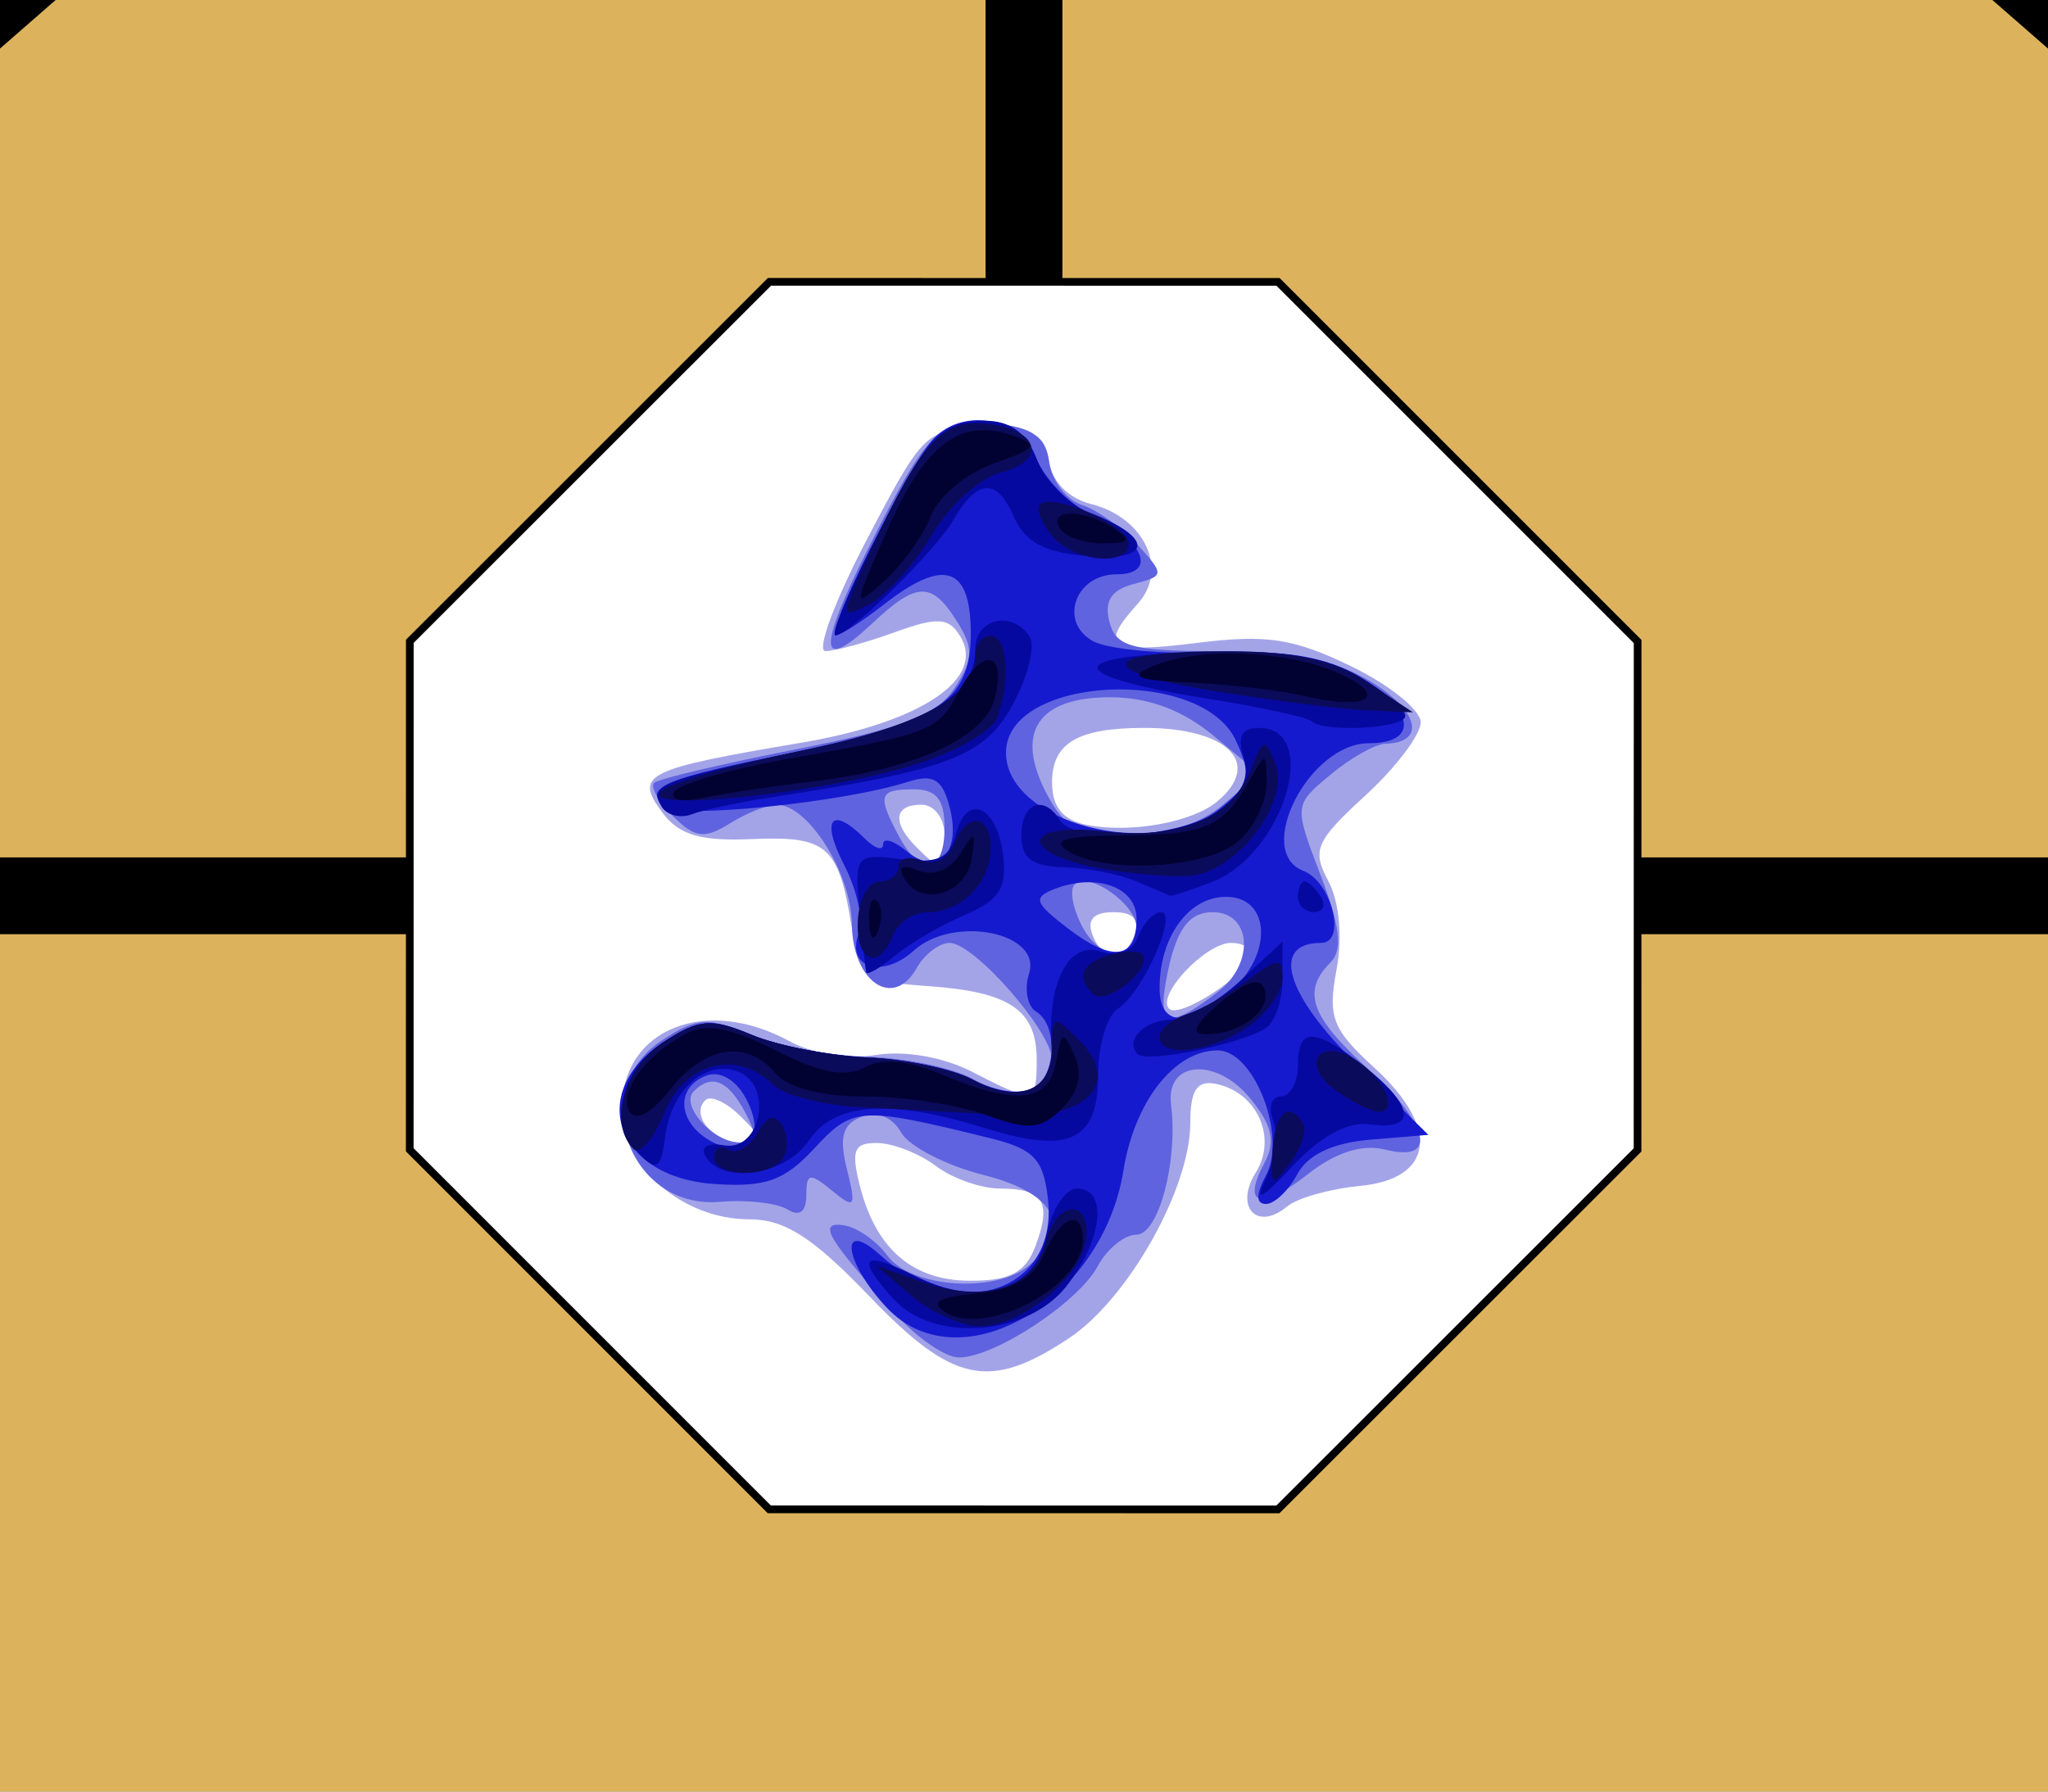
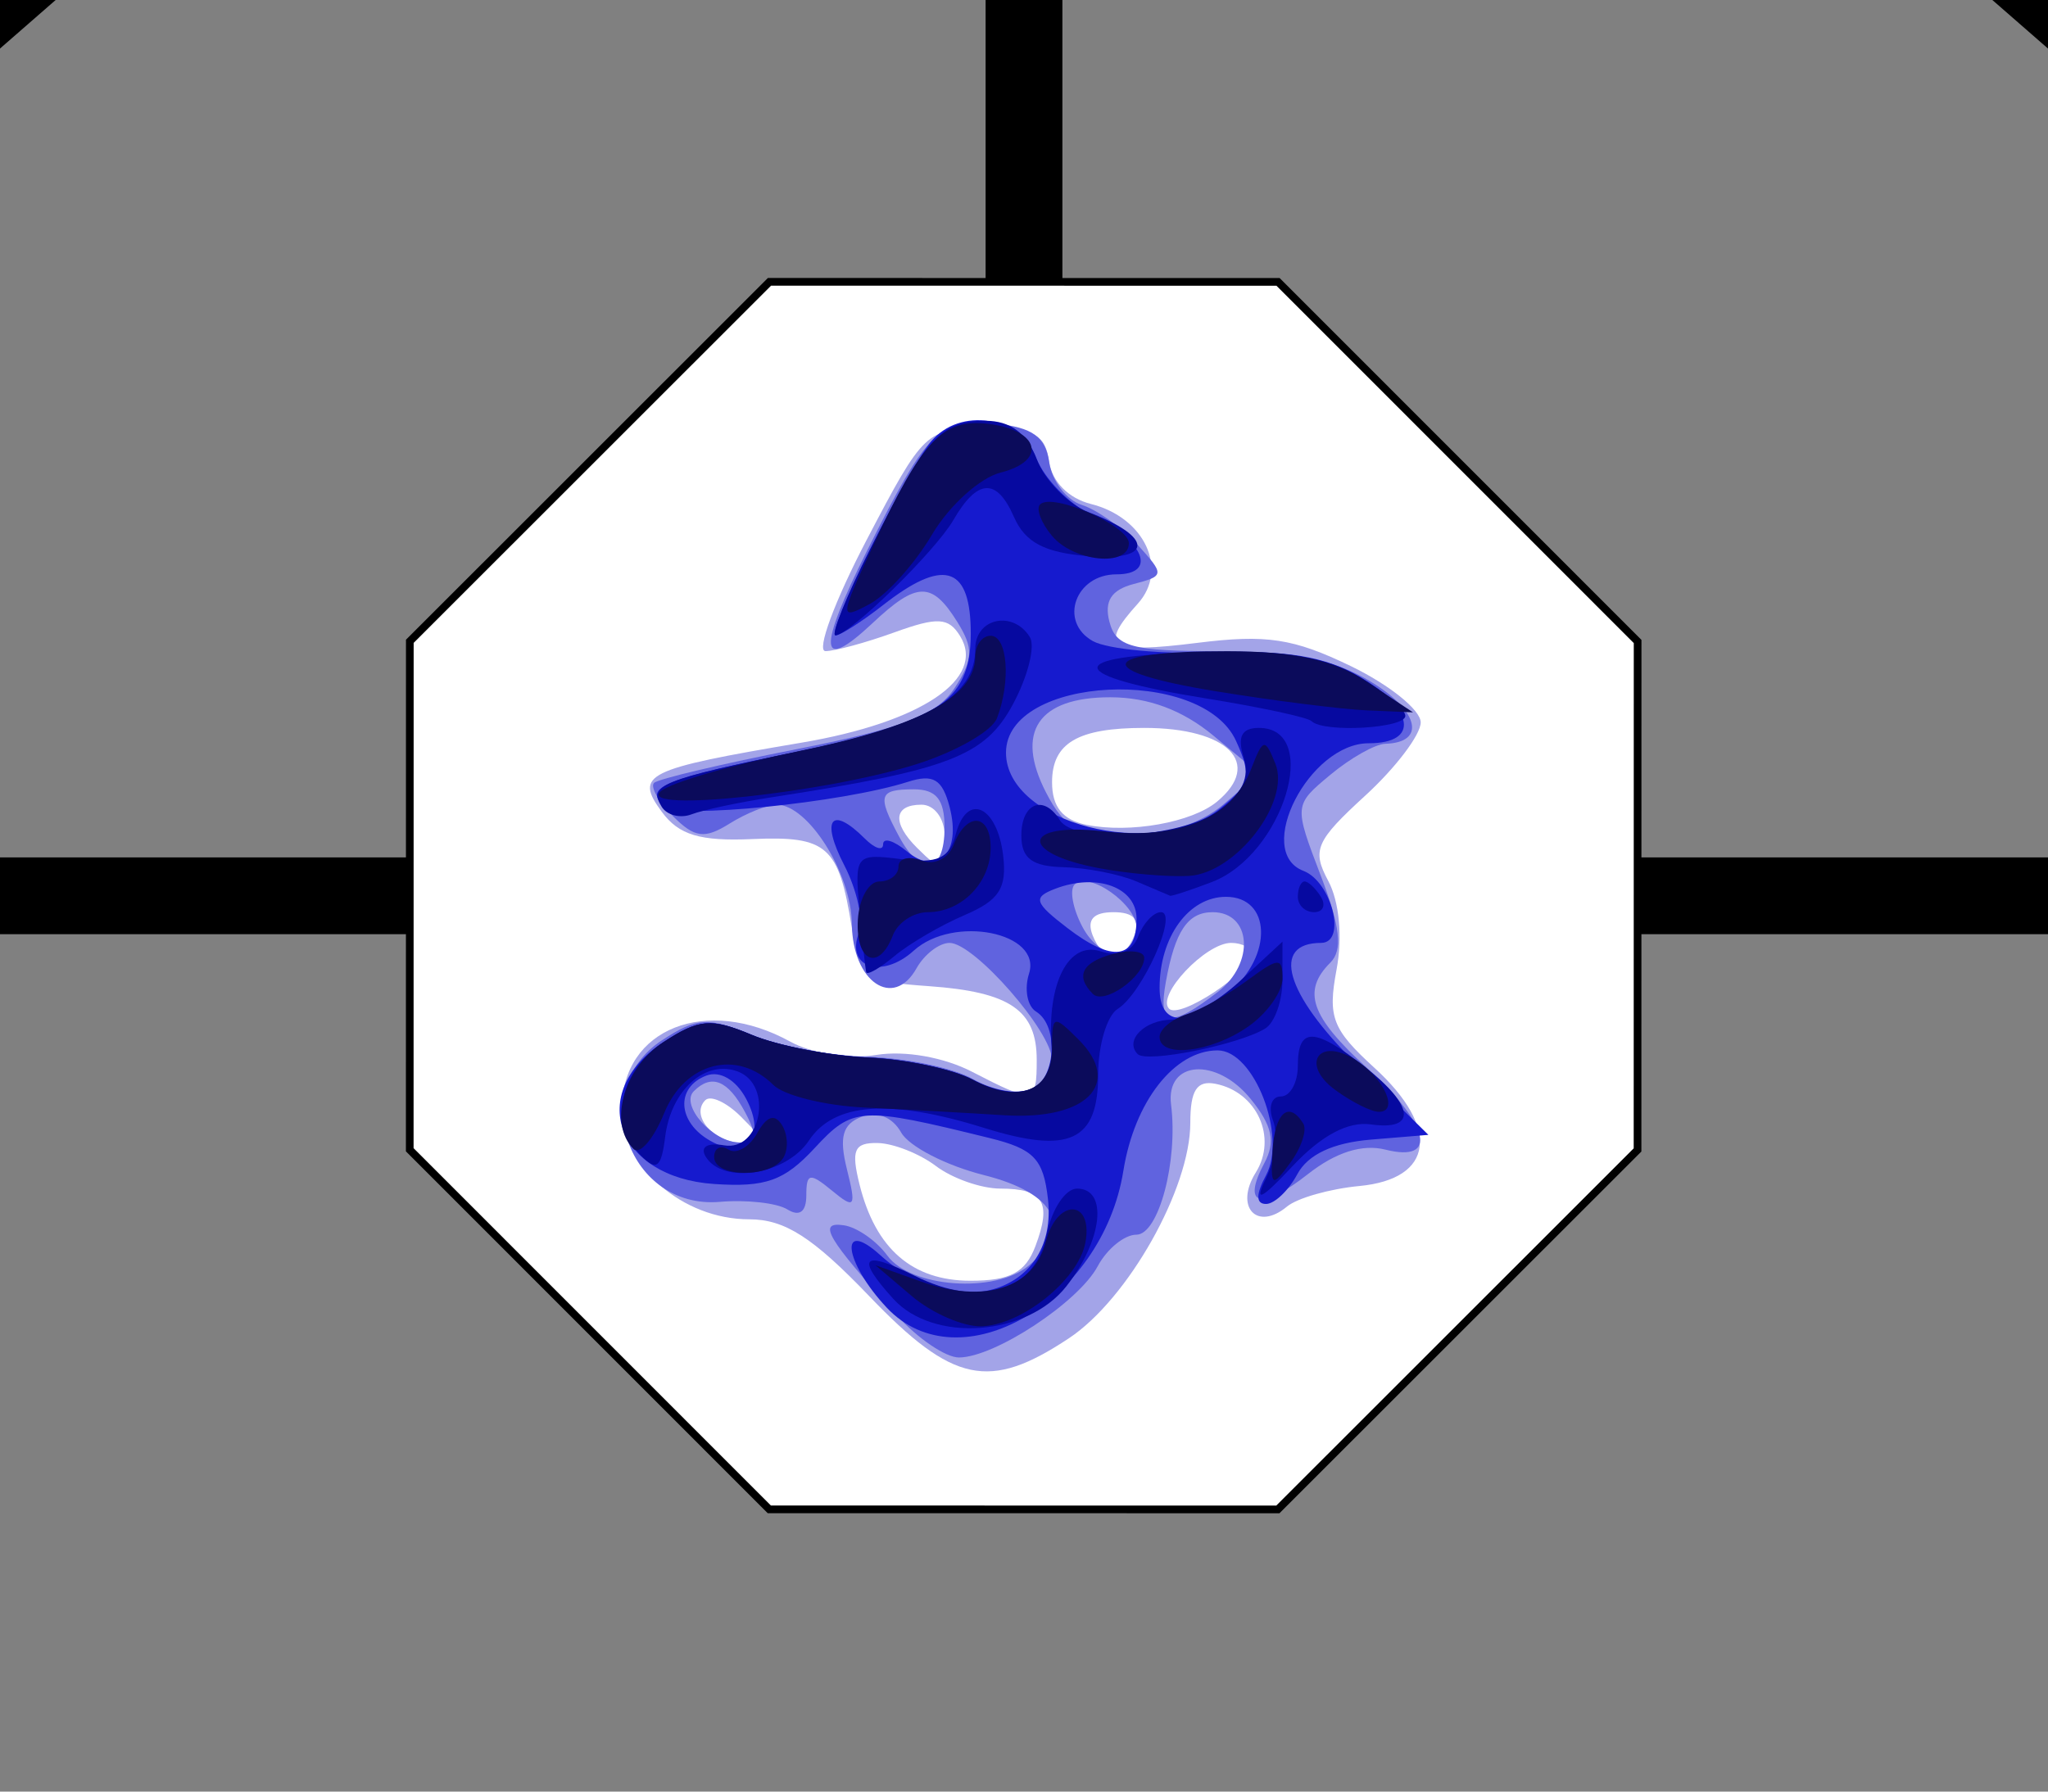
<svg xmlns="http://www.w3.org/2000/svg" xmlns:ns1="http://www.inkscape.org/namespaces/inkscape" xmlns:ns2="http://sodipodi.sourceforge.net/DTD/sodipodi-0.dtd" width="800" height="700" id="svg2" version="1.1" ns1:version="0.47 r22583" ns2:docname="janggi_한사_dp.svg">
  <rect width="100%" height="100%" fill="#808080" stroke="none" />
  <defs id="defs4">
    <ns1:perspective ns2:type="inkscape:persp3d" ns1:vp_x="0 : 526.18109 : 1" ns1:vp_y="0 : 1000 : 0" ns1:vp_z="744.09448 : 526.18109 : 1" ns1:persp3d-origin="372.04724 : 350.78739 : 1" id="perspective10" />
    <ns1:perspective id="perspective2946" ns1:persp3d-origin="0.5 : 0.33333333 : 1" ns1:vp_z="1 : 0.5 : 1" ns1:vp_y="0 : 1000 : 0" ns1:vp_x="0 : 0.5 : 1" ns2:type="inkscape:persp3d" />
    <ns1:perspective id="perspective2837" ns1:persp3d-origin="0.5 : 0.33333333 : 1" ns1:vp_z="1 : 0.5 : 1" ns1:vp_y="0 : 1000 : 0" ns1:vp_x="0 : 0.5 : 1" ns2:type="inkscape:persp3d" />
    <ns1:perspective id="perspective2885" ns1:persp3d-origin="0.5 : 0.33333333 : 1" ns1:vp_z="1 : 0.5 : 1" ns1:vp_y="0 : 1000 : 0" ns1:vp_x="0 : 0.5 : 1" ns2:type="inkscape:persp3d" />
    <ns1:perspective id="perspective2919" ns1:persp3d-origin="0.5 : 0.33333333 : 1" ns1:vp_z="1 : 0.5 : 1" ns1:vp_y="0 : 1000 : 0" ns1:vp_x="0 : 0.5 : 1" ns2:type="inkscape:persp3d" />
    <ns1:perspective id="perspective2831" ns1:persp3d-origin="0.5 : 0.33333333 : 1" ns1:vp_z="1 : 0.5 : 1" ns1:vp_y="0 : 1000 : 0" ns1:vp_x="0 : 0.5 : 1" ns2:type="inkscape:persp3d" />
    <ns1:perspective id="perspective2853" ns1:persp3d-origin="0.5 : 0.33333333 : 1" ns1:vp_z="1 : 0.5 : 1" ns1:vp_y="0 : 1000 : 0" ns1:vp_x="0 : 0.5 : 1" ns2:type="inkscape:persp3d" />
    <ns1:perspective id="perspective3653" ns1:persp3d-origin="0.5 : 0.33333333 : 1" ns1:vp_z="1 : 0.5 : 1" ns1:vp_y="0 : 1000 : 0" ns1:vp_x="0 : 0.5 : 1" ns2:type="inkscape:persp3d" />
    <ns1:perspective id="perspective3675" ns1:persp3d-origin="0.5 : 0.33333333 : 1" ns1:vp_z="1 : 0.5 : 1" ns1:vp_y="0 : 1000 : 0" ns1:vp_x="0 : 0.5 : 1" ns2:type="inkscape:persp3d" />
    <ns1:perspective id="perspective3697" ns1:persp3d-origin="0.5 : 0.33333333 : 1" ns1:vp_z="1 : 0.5 : 1" ns1:vp_y="0 : 1000 : 0" ns1:vp_x="0 : 0.5 : 1" ns2:type="inkscape:persp3d" />
    <ns1:perspective id="perspective3725" ns1:persp3d-origin="0.5 : 0.33333333 : 1" ns1:vp_z="1 : 0.5 : 1" ns1:vp_y="0 : 1000 : 0" ns1:vp_x="0 : 0.5 : 1" ns2:type="inkscape:persp3d" />
    <ns1:perspective id="perspective2847" ns1:persp3d-origin="0.5 : 0.33333333 : 1" ns1:vp_z="1 : 0.5 : 1" ns1:vp_y="0 : 1000 : 0" ns1:vp_x="0 : 0.5 : 1" ns2:type="inkscape:persp3d" />
    <ns1:perspective id="perspective2869" ns1:persp3d-origin="0.5 : 0.33333333 : 1" ns1:vp_z="1 : 0.5 : 1" ns1:vp_y="0 : 1000 : 0" ns1:vp_x="0 : 0.5 : 1" ns2:type="inkscape:persp3d" />
    <ns1:perspective id="perspective2869-4" ns1:persp3d-origin="0.5 : 0.33333333 : 1" ns1:vp_z="1 : 0.5 : 1" ns1:vp_y="0 : 1000 : 0" ns1:vp_x="0 : 0.5 : 1" ns2:type="inkscape:persp3d" />
    <ns1:perspective id="perspective2900" ns1:persp3d-origin="0.5 : 0.33333333 : 1" ns1:vp_z="1 : 0.5 : 1" ns1:vp_y="0 : 1000 : 0" ns1:vp_x="0 : 0.5 : 1" ns2:type="inkscape:persp3d" />
    <ns1:perspective id="perspective2922" ns1:persp3d-origin="0.5 : 0.33333333 : 1" ns1:vp_z="1 : 0.5 : 1" ns1:vp_y="0 : 1000 : 0" ns1:vp_x="0 : 0.5 : 1" ns2:type="inkscape:persp3d" />
    <ns1:perspective id="perspective2922-8" ns1:persp3d-origin="0.5 : 0.33333333 : 1" ns1:vp_z="1 : 0.5 : 1" ns1:vp_y="0 : 1000 : 0" ns1:vp_x="0 : 0.5 : 1" ns2:type="inkscape:persp3d" />
    <ns1:perspective id="perspective2922-2" ns1:persp3d-origin="0.5 : 0.33333333 : 1" ns1:vp_z="1 : 0.5 : 1" ns1:vp_y="0 : 1000 : 0" ns1:vp_x="0 : 0.5 : 1" ns2:type="inkscape:persp3d" />
    <ns1:perspective id="perspective2922-5" ns1:persp3d-origin="0.5 : 0.33333333 : 1" ns1:vp_z="1 : 0.5 : 1" ns1:vp_y="0 : 1000 : 0" ns1:vp_x="0 : 0.5 : 1" ns2:type="inkscape:persp3d" />
    <ns1:perspective id="perspective2971" ns1:persp3d-origin="0.5 : 0.33333333 : 1" ns1:vp_z="1 : 0.5 : 1" ns1:vp_y="0 : 1000 : 0" ns1:vp_x="0 : 0.5 : 1" ns2:type="inkscape:persp3d" />
    <ns1:perspective id="perspective2993" ns1:persp3d-origin="0.5 : 0.33333333 : 1" ns1:vp_z="1 : 0.5 : 1" ns1:vp_y="0 : 1000 : 0" ns1:vp_x="0 : 0.5 : 1" ns2:type="inkscape:persp3d" />
    <ns1:perspective id="perspective3791" ns1:persp3d-origin="0.5 : 0.33333333 : 1" ns1:vp_z="1 : 0.5 : 1" ns1:vp_y="0 : 1000 : 0" ns1:vp_x="0 : 0.5 : 1" ns2:type="inkscape:persp3d" />
    <ns1:perspective id="perspective3813" ns1:persp3d-origin="0.5 : 0.33333333 : 1" ns1:vp_z="1 : 0.5 : 1" ns1:vp_y="0 : 1000 : 0" ns1:vp_x="0 : 0.5 : 1" ns2:type="inkscape:persp3d" />
    <ns1:perspective id="perspective3835" ns1:persp3d-origin="0.5 : 0.33333333 : 1" ns1:vp_z="1 : 0.5 : 1" ns1:vp_y="0 : 1000 : 0" ns1:vp_x="0 : 0.5 : 1" ns2:type="inkscape:persp3d" />
    <ns1:perspective id="perspective3901" ns1:persp3d-origin="0.5 : 0.33333333 : 1" ns1:vp_z="1 : 0.5 : 1" ns1:vp_y="0 : 1000 : 0" ns1:vp_x="0 : 0.5 : 1" ns2:type="inkscape:persp3d" />
    <ns1:perspective id="perspective3923" ns1:persp3d-origin="0.5 : 0.33333333 : 1" ns1:vp_z="1 : 0.5 : 1" ns1:vp_y="0 : 1000 : 0" ns1:vp_x="0 : 0.5 : 1" ns2:type="inkscape:persp3d" />
    <ns1:perspective id="perspective3945" ns1:persp3d-origin="0.5 : 0.33333333 : 1" ns1:vp_z="1 : 0.5 : 1" ns1:vp_y="0 : 1000 : 0" ns1:vp_x="0 : 0.5 : 1" ns2:type="inkscape:persp3d" />
    <ns1:perspective id="perspective3967" ns1:persp3d-origin="0.5 : 0.33333333 : 1" ns1:vp_z="1 : 0.5 : 1" ns1:vp_y="0 : 1000 : 0" ns1:vp_x="0 : 0.5 : 1" ns2:type="inkscape:persp3d" />
    <ns1:perspective id="perspective3989" ns1:persp3d-origin="0.5 : 0.33333333 : 1" ns1:vp_z="1 : 0.5 : 1" ns1:vp_y="0 : 1000 : 0" ns1:vp_x="0 : 0.5 : 1" ns2:type="inkscape:persp3d" />
    <ns1:perspective id="perspective4011" ns1:persp3d-origin="0.5 : 0.33333333 : 1" ns1:vp_z="1 : 0.5 : 1" ns1:vp_y="0 : 1000 : 0" ns1:vp_x="0 : 0.5 : 1" ns2:type="inkscape:persp3d" />
    <ns1:perspective id="perspective4033" ns1:persp3d-origin="0.5 : 0.33333333 : 1" ns1:vp_z="1 : 0.5 : 1" ns1:vp_y="0 : 1000 : 0" ns1:vp_x="0 : 0.5 : 1" ns2:type="inkscape:persp3d" />
    <ns1:perspective id="perspective4055" ns1:persp3d-origin="0.5 : 0.33333333 : 1" ns1:vp_z="1 : 0.5 : 1" ns1:vp_y="0 : 1000 : 0" ns1:vp_x="0 : 0.5 : 1" ns2:type="inkscape:persp3d" />
    <ns1:perspective id="perspective4077" ns1:persp3d-origin="0.5 : 0.33333333 : 1" ns1:vp_z="1 : 0.5 : 1" ns1:vp_y="0 : 1000 : 0" ns1:vp_x="0 : 0.5 : 1" ns2:type="inkscape:persp3d" />
    <ns1:perspective id="perspective4099" ns1:persp3d-origin="0.5 : 0.33333333 : 1" ns1:vp_z="1 : 0.5 : 1" ns1:vp_y="0 : 1000 : 0" ns1:vp_x="0 : 0.5 : 1" ns2:type="inkscape:persp3d" />
    <ns1:perspective id="perspective4121" ns1:persp3d-origin="0.5 : 0.33333333 : 1" ns1:vp_z="1 : 0.5 : 1" ns1:vp_y="0 : 1000 : 0" ns1:vp_x="0 : 0.5 : 1" ns2:type="inkscape:persp3d" />
    <ns1:perspective id="perspective4143" ns1:persp3d-origin="0.5 : 0.33333333 : 1" ns1:vp_z="1 : 0.5 : 1" ns1:vp_y="0 : 1000 : 0" ns1:vp_x="0 : 0.5 : 1" ns2:type="inkscape:persp3d" />
    <ns1:perspective id="perspective4165" ns1:persp3d-origin="0.5 : 0.33333333 : 1" ns1:vp_z="1 : 0.5 : 1" ns1:vp_y="0 : 1000 : 0" ns1:vp_x="0 : 0.5 : 1" ns2:type="inkscape:persp3d" />
    <ns1:perspective id="perspective4187" ns1:persp3d-origin="0.5 : 0.33333333 : 1" ns1:vp_z="1 : 0.5 : 1" ns1:vp_y="0 : 1000 : 0" ns1:vp_x="0 : 0.5 : 1" ns2:type="inkscape:persp3d" />
    <ns1:perspective id="perspective4209" ns1:persp3d-origin="0.5 : 0.33333333 : 1" ns1:vp_z="1 : 0.5 : 1" ns1:vp_y="0 : 1000 : 0" ns1:vp_x="0 : 0.5 : 1" ns2:type="inkscape:persp3d" />
    <ns1:perspective id="perspective4231" ns1:persp3d-origin="0.5 : 0.33333333 : 1" ns1:vp_z="1 : 0.5 : 1" ns1:vp_y="0 : 1000 : 0" ns1:vp_x="0 : 0.5 : 1" ns2:type="inkscape:persp3d" />
    <ns1:perspective id="perspective4253" ns1:persp3d-origin="0.5 : 0.33333333 : 1" ns1:vp_z="1 : 0.5 : 1" ns1:vp_y="0 : 1000 : 0" ns1:vp_x="0 : 0.5 : 1" ns2:type="inkscape:persp3d" />
    <ns1:perspective id="perspective4289" ns1:persp3d-origin="0.5 : 0.33333333 : 1" ns1:vp_z="1 : 0.5 : 1" ns1:vp_y="0 : 1000 : 0" ns1:vp_x="0 : 0.5 : 1" ns2:type="inkscape:persp3d" />
    <ns1:perspective id="perspective4311" ns1:persp3d-origin="0.5 : 0.33333333 : 1" ns1:vp_z="1 : 0.5 : 1" ns1:vp_y="0 : 1000 : 0" ns1:vp_x="0 : 0.5 : 1" ns2:type="inkscape:persp3d" />
    <ns1:perspective id="perspective4411" ns1:persp3d-origin="0.5 : 0.33333333 : 1" ns1:vp_z="1 : 0.5 : 1" ns1:vp_y="0 : 1000 : 0" ns1:vp_x="0 : 0.5 : 1" ns2:type="inkscape:persp3d" />
    <ns1:perspective id="perspective4460" ns1:persp3d-origin="0.5 : 0.33333333 : 1" ns1:vp_z="1 : 0.5 : 1" ns1:vp_y="0 : 1000 : 0" ns1:vp_x="0 : 0.5 : 1" ns2:type="inkscape:persp3d" />
    <ns1:perspective id="perspective4509" ns1:persp3d-origin="0.5 : 0.33333333 : 1" ns1:vp_z="1 : 0.5 : 1" ns1:vp_y="0 : 1000 : 0" ns1:vp_x="0 : 0.5 : 1" ns2:type="inkscape:persp3d" />
    <ns1:perspective id="perspective6557" ns1:persp3d-origin="0.5 : 0.33333333 : 1" ns1:vp_z="1 : 0.5 : 1" ns1:vp_y="0 : 1000 : 0" ns1:vp_x="0 : 0.5 : 1" ns2:type="inkscape:persp3d" />
    <ns1:perspective id="perspective6603" ns1:persp3d-origin="0.5 : 0.33333333 : 1" ns1:vp_z="1 : 0.5 : 1" ns1:vp_y="0 : 1000 : 0" ns1:vp_x="0 : 0.5 : 1" ns2:type="inkscape:persp3d" />
  </defs>
  <ns2:namedview id="base" pagecolor="#ffffff" bordercolor="#666666" borderopacity="1.0" ns1:pageopacity="0.0" ns1:pageshadow="2" ns1:zoom="0.41" ns1:cx="405.91803" ns1:cy="392.02393" ns1:document-units="px" ns1:current-layer="layer1" showgrid="false" ns1:window-width="737" ns1:window-height="731" ns1:window-x="-3" ns1:window-y="-3" ns1:window-maximized="0" ns1:snap-grids="false" ns1:snap-to-guides="false" ns1:snap-nodes="false" ns1:snap-global="false" />
  <g ns1:label="Layer 1" ns1:groupmode="layer" id="layer1" transform="translate(0,-2457.087)">
-     <rect style="fill:#dcb35c;fill-opacity:1" id="rect2816-1-8" width="800" height="700" x="-800" y="2457.087" transform="scale(-1,1)" />
    <path style="fill:none;stroke:#000000;stroke-width:30;stroke-linecap:butt;stroke-linejoin:miter;stroke-miterlimit:4;stroke-opacity:1;stroke-dasharray:none" d="m -401,1408.086 1602,1398" id="path3781" />
    <path style="fill:none;stroke:#000000;stroke-width:30;stroke-linecap:butt;stroke-linejoin:miter;stroke-miterlimit:4;stroke-opacity:1;stroke-dasharray:none" d="m 1201,1408.086 -1602,1398" id="path3781-1" />
    <rect style="fill:#000000;fill-opacity:1" id="rect2936-6" width="30" height="350" x="-415" y="2457.087" transform="scale(-1,1)" />
    <rect style="fill:#000000;fill-opacity:1" id="rect2936-7-14-2-1-7" width="800" height="30" x="-800" y="2792.087" transform="scale(-1,1)" />
    <g id="g4438-0" transform="translate(14.939,400.362)">
      <path ns2:type="star" style="fill:#ffffff;fill-opacity:1;stroke:#000000;stroke-width:3.971;stroke-linecap:butt;stroke-linejoin:miter;stroke-miterlimit:4;stroke-opacity:1;stroke-dasharray:none" id="path2865-5-1-9" ns2:sides="8" ns2:cx="-1128.5714" ns2:cy="269.50504" ns2:r1="343.58258" ns2:r2="317.42889" ns2:arg1="0.78539816" ns2:arg2="1.1780972" ns1:flatsided="true" ns1:rounded="0" ns1:randomized="0" d="M -885.622,512.455 -1128.571,613.088 -1371.521,512.455 -1472.154,269.505 -1371.521,26.555 -1128.571,-74.078 -885.622,26.555 -784.989,269.505 -885.622,512.455 z" transform="matrix(0.698,-0.289,0.289,0.698,1094.791,1892.384)" />
      <g id="g4833" transform="translate(356.541,606.518)">
        <g id="g4885" transform="translate(17.927,400.362)">
          <g id="g4901" transform="translate(658.357,-339.461)">
-             <path id="path4897" d="m -708.237,1895.709 c -22.057,-23.006 -32.981,-30 -46.853,-30 -26.079,0 -49.707,-20.57 -49.707,-43.274 0,-31.248 32.925,-44.308 65.807,-26.103 8.212,4.547 23.164,6.842 33.571,5.153 11.119,-1.804 26.355,0.88 37.395,6.589 24.132,12.479 25.227,12.278 25.227,-4.631 0,-19.436 -10.4,-26.565 -42.046,-28.822 -25.568,-1.824 -26.969,-2.896 -30.227,-23.116 -5.114,-31.738 -9.521,-35.633 -38.881,-34.355 -20.408,0.888 -28.644,-1.595 -35.287,-10.641 -10.753,-14.643 -6.622,-16.688 54.62,-27.043 46.747,-7.904 72.164,-25.023 61.873,-41.674 -4.496,-7.274 -8.776,-7.509 -25.65,-1.407 -11.14,4.028 -23.252,7.324 -26.916,7.324 -3.664,0 3.584,-19.575 16.107,-43.5 22.316,-42.632 23.235,-43.5 46.088,-43.5 19.311,0 23.635,2.223 25.162,12.936 1.115,7.825 7.566,14.372 16.327,16.571 20.937,5.255 30.464,25.532 18.308,38.965 -15.359,16.972 -11.328,19.623 23.265,15.301 27.007,-3.374 37.519,-1.779 60,9.104 14.991,7.257 27.256,17.141 27.256,21.965 0,4.824 -9.749,17.702 -21.664,28.618 -19.372,17.747 -20.901,21.273 -14.451,33.326 4.321,8.074 5.619,21.979 3.237,34.678 -3.491,18.61 -1.676,23.301 14.863,38.407 25.731,23.502 23.165,43.358 -5.96,46.121 -11.537,1.095 -24.243,4.702 -28.237,8.017 -11.791,9.786 -20.62,0.164 -12.208,-13.306 8.529,-13.658 0.451,-31.458 -15.722,-34.641 -7.298,-1.436 -9.857,2.517 -9.857,15.229 0,25.665 -24.297,68.818 -47.387,84.163 -31.087,20.659 -45.355,17.652 -78.053,-16.452 z m 64.929,-19.5 c 6.48,-17.145 3.22,-22.5 -13.696,-22.5 -7.425,0 -18.74,-3.964 -25.146,-8.809 -6.406,-4.845 -16.664,-8.895 -22.797,-9 -9.184,-0.157 -10.424,2.719 -7.033,16.309 6.255,25.061 20.619,37.5 43.306,37.5 15.502,0 21.462,-3.172 25.366,-13.5 z m -115.06,-50.643 c -5.579,-5.579 -11.828,-8.458 -13.887,-6.399 -5.905,5.905 3.16,16.542 14.098,16.542 9.159,0 9.142,-0.789 -0.211,-10.143 z m 199.383,-63.357 c 0.104,-2.475 -3.443,-4.5 -7.882,-4.5 -9.968,0 -29.348,20.582 -24.213,25.717 4.158,4.158 31.797,-14.114 32.095,-21.217 z m -45.642,-7.5 c 2.337,-6.091 -0.303,-9 -8.17,-9 -7.867,0 -10.507,2.909 -8.17,9 1.899,4.95 5.576,9 8.17,9 2.594,0 6.27,-4.05 8.17,-9 z m -74.17,-39 c 0,-6.667 -4,-12 -9,-12 -10.849,0 -11.599,7.001 -1.8,16.8 9.683,9.683 10.8,9.186 10.8,-4.8 z m 106.466,-13.217 c 17.999,-14.938 4.305,-28.783 -28.466,-28.783 -25.969,0 -36,5.914 -36,21.225 0,9.654 4.151,14.774 13.5,16.65 16.949,3.401 41.106,-0.908 50.966,-9.091 z" style="fill:#a3a4e8" />
+             <path id="path4897" d="m -708.237,1895.709 c -22.057,-23.006 -32.981,-30 -46.853,-30 -26.079,0 -49.707,-20.57 -49.707,-43.274 0,-31.248 32.925,-44.308 65.807,-26.103 8.212,4.547 23.164,6.842 33.571,5.153 11.119,-1.804 26.355,0.88 37.395,6.589 24.132,12.479 25.227,12.278 25.227,-4.631 0,-19.436 -10.4,-26.565 -42.046,-28.822 -25.568,-1.824 -26.969,-2.896 -30.227,-23.116 -5.114,-31.738 -9.521,-35.633 -38.881,-34.355 -20.408,0.888 -28.644,-1.595 -35.287,-10.641 -10.753,-14.643 -6.622,-16.688 54.62,-27.043 46.747,-7.904 72.164,-25.023 61.873,-41.674 -4.496,-7.274 -8.776,-7.509 -25.65,-1.407 -11.14,4.028 -23.252,7.324 -26.916,7.324 -3.664,0 3.584,-19.575 16.107,-43.5 22.316,-42.632 23.235,-43.5 46.088,-43.5 19.311,0 23.635,2.223 25.162,12.936 1.115,7.825 7.566,14.372 16.327,16.571 20.937,5.255 30.464,25.532 18.308,38.965 -15.359,16.972 -11.328,19.623 23.265,15.301 27.007,-3.374 37.519,-1.779 60,9.104 14.991,7.257 27.256,17.141 27.256,21.965 0,4.824 -9.749,17.702 -21.664,28.618 -19.372,17.747 -20.901,21.273 -14.451,33.326 4.321,8.074 5.619,21.979 3.237,34.678 -3.491,18.61 -1.676,23.301 14.863,38.407 25.731,23.502 23.165,43.358 -5.96,46.121 -11.537,1.095 -24.243,4.702 -28.237,8.017 -11.791,9.786 -20.62,0.164 -12.208,-13.306 8.529,-13.658 0.451,-31.458 -15.722,-34.641 -7.298,-1.436 -9.857,2.517 -9.857,15.229 0,25.665 -24.297,68.818 -47.387,84.163 -31.087,20.659 -45.355,17.652 -78.053,-16.452 z m 64.929,-19.5 c 6.48,-17.145 3.22,-22.5 -13.696,-22.5 -7.425,0 -18.74,-3.964 -25.146,-8.809 -6.406,-4.845 -16.664,-8.895 -22.797,-9 -9.184,-0.157 -10.424,2.719 -7.033,16.309 6.255,25.061 20.619,37.5 43.306,37.5 15.502,0 21.462,-3.172 25.366,-13.5 z m -115.06,-50.643 c -5.579,-5.579 -11.828,-8.458 -13.887,-6.399 -5.905,5.905 3.16,16.542 14.098,16.542 9.159,0 9.142,-0.789 -0.211,-10.143 m 199.383,-63.357 c 0.104,-2.475 -3.443,-4.5 -7.882,-4.5 -9.968,0 -29.348,20.582 -24.213,25.717 4.158,4.158 31.797,-14.114 32.095,-21.217 z m -45.642,-7.5 c 2.337,-6.091 -0.303,-9 -8.17,-9 -7.867,0 -10.507,2.909 -8.17,9 1.899,4.95 5.576,9 8.17,9 2.594,0 6.27,-4.05 8.17,-9 z m -74.17,-39 c 0,-6.667 -4,-12 -9,-12 -10.849,0 -11.599,7.001 -1.8,16.8 9.683,9.683 10.8,9.186 10.8,-4.8 z m 106.466,-13.217 c 17.999,-14.938 4.305,-28.783 -28.466,-28.783 -25.969,0 -36,5.914 -36,21.225 0,9.654 4.151,14.774 13.5,16.65 16.949,3.401 41.106,-0.908 50.966,-9.091 z" style="fill:#a3a4e8" />
            <path id="path4895" d="m -697.475,1903.209 c -27.352,-30.243 -31.149,-36.706 -20.658,-35.167 5.134,0.753 12.793,6.1 17.02,11.882 9.131,12.488 41.986,14.847 55.108,3.957 17.685,-14.677 10.96,-28.307 -17.501,-35.473 -14.69,-3.699 -29.206,-11.187 -32.257,-16.639 -3.381,-6.041 -9.411,-8.431 -15.438,-6.119 -7.441,2.855 -8.864,7.914 -5.747,20.427 3.736,15.001 3.162,15.824 -5.853,8.397 -8.629,-7.109 -9.995,-6.856 -9.995,1.854 0,6.481 -2.652,8.45 -7.414,5.507 -4.077,-2.52 -15.946,-3.847 -26.375,-2.948 -35.417,3.051 -52.177,-43.751 -22.605,-63.127 13.577,-8.896 18.061,-9.191 34.5,-2.265 10.392,4.378 31.044,8.313 45.894,8.745 14.85,0.432 33.286,4.297 40.969,8.589 15.928,8.899 31.031,5.339 31.031,-7.314 0,-11.03 -30.396,-45.805 -40.038,-45.805 -4.051,0 -9.866,4.467 -12.921,9.927 -9.044,16.161 -25.012,5.255 -25.24,-17.239 -0.201,-19.839 -17.076,-46.688 -29.344,-46.688 -3.641,0 -11.939,3.322 -18.441,7.383 -9.77,6.102 -13.599,5.606 -22.061,-2.857 -5.632,-5.632 -8.982,-11.498 -7.445,-13.035 1.537,-1.537 26.597,-7.472 55.689,-13.188 41.333,-8.121 54.821,-13.334 61.711,-23.848 7.337,-11.198 7.507,-15.553 1.01,-25.955 -9.865,-15.797 -15.736,-15.704 -33.009,0.524 -21.054,19.779 -21.707,10.766 -2.064,-28.49 23.635,-47.236 28,-51.527 50.207,-49.372 14.25,1.383 19.413,5.115 20.827,15.055 1.034,7.269 6.753,14.763 12.709,16.653 5.956,1.89 15.758,8.884 21.783,15.541 10.643,11.761 10.6,12.197 -1.512,15.364 -8.729,2.283 -11.566,6.702 -9.463,14.742 2.576,9.851 8.657,11.486 42.803,11.505 29.287,0.017 45.03,3.211 59.597,12.092 18.604,11.342 21.334,23.638 5.349,24.085 -3.93,0.11 -13.572,5.552 -21.426,12.093 -14.267,11.883 -14.27,11.918 -3.809,39.31 7.701,20.164 8.701,29.186 3.78,34.107 -11.151,11.151 -7.691,21.089 14.309,41.109 24.532,22.324 27.889,37.139 7.24,31.957 -9.059,-2.274 -19.416,0.996 -30.316,9.57 -18.407,14.479 -26.019,12.516 -16.978,-4.377 4.424,-8.266 3.071,-14.577 -5.356,-24.984 -13.371,-16.512 -33.29,-15.074 -31.107,2.246 2.781,22.067 -4.876,50.77 -13.544,50.77 -4.684,0 -11.484,5.545 -15.111,12.321 -7.544,14.096 -40.27,35.623 -54.206,35.657 -5.158,0.012 -16.093,-7.403 -24.3,-16.478 z m -59.322,-79.5 c -6.612,-12.354 -13.048,-14.952 -19.948,-8.052 -5.464,5.464 7.554,20.052 17.894,20.052 6.617,0 7.068,-2.632 2.054,-12 z m 184.793,-46.88 c 14.503,-11.16 13.169,-31.12 -2.08,-31.12 -9.705,0 -14.667,7.371 -18.245,27.099 -3.182,17.55 1.531,18.483 20.325,4.021 z m -31.793,-24.966 c 0,-9.268 -18.749,-22.405 -24.198,-16.956 -2.076,2.076 -0.672,9.569 3.118,16.652 7.239,13.525 21.08,13.724 21.08,0.303 z m -75,-39.154 c 0,-11 -3.2,-15 -12,-15 -13.71,0 -14.422,2.263 -5.789,18.394 8.675,16.209 17.789,14.47 17.789,-3.394 z m 108.835,-9.023 14.165,-12.023 -18,-14.947 c -12.009,-9.973 -25.389,-14.957 -40.202,-14.977 -28.252,-0.038 -37.398,13.538 -25.118,37.285 7.177,13.879 12.527,16.685 31.81,16.685 14.483,0 28.496,-4.511 37.346,-12.023 z" style="fill:#6063df" />
            <path id="path4893" d="m -701.375,1900.223 c -16.725,-17.803 -18.884,-35.316 -2.529,-20.515 30.28,27.403 69.62,14.179 65.487,-22.013 -1.78,-15.587 -5.514,-19.481 -22.755,-23.729 -50.515,-12.447 -53.374,-12.281 -68.432,3.966 -11.806,12.738 -19.062,15.326 -39.2,13.977 -38.197,-2.558 -50.044,-35.614 -19.854,-55.396 13.932,-9.128 18.652,-9.524 34.5,-2.894 10.098,4.225 30.51,8.216 45.36,8.869 14.85,0.653 33.286,4.553 40.969,8.665 7.683,4.113 17.808,6.005 22.5,4.204 9.887,-3.794 11.471,-25.125 2.287,-30.801 -3.434,-2.123 -4.678,-8.794 -2.763,-14.825 5.121,-16.136 -29.487,-23.056 -45.017,-9.001 -12.474,11.289 -26.667,6.646 -21.427,-7.01 1.852,-4.825 -0.734,-16.702 -5.745,-26.393 -9.275,-17.936 -5.039,-23.456 7.997,-10.42 3.96,3.96 7.2,4.979 7.2,2.265 0,-2.714 4.164,-1.478 9.254,2.746 12.213,10.136 21.41,0.624 16.723,-17.298 -2.848,-10.892 -6.358,-13.01 -16.303,-9.836 -25.738,8.213 -90.341,14.656 -95.475,9.522 -7.569,-7.569 -0.688,-10.36 52.757,-21.399 56.117,-11.591 68.055,-20.215 67.25,-48.582 -0.681,-24.041 -11.124,-26.672 -34.206,-8.617 -8.25,6.453 -16.607,11.793 -18.572,11.867 -4.128,0.154 27.384,-63.795 37.358,-75.813 11.235,-13.537 34.839,-9.821 41.029,6.459 3.035,7.982 12.894,18.107 21.908,22.5 20.205,9.846 25.589,22.987 9.419,22.987 -16.099,0 -22.65,18.56 -9.207,26.083 5.732,3.208 27.388,5.217 48.125,4.465 27.327,-0.991 42.689,1.579 55.822,9.336 21.705,12.822 23.644,26.116 3.809,26.116 -23.268,0 -44.97,42.388 -25.523,49.85 11.167,4.285 17.027,28.15 6.913,28.15 -19.688,0 -13.989,19.895 13.442,46.932 l 28.478,28.068 -22.482,1.861 c -14.797,1.225 -24.611,5.84 -28.711,13.5 -3.426,6.401 -8.929,11.639 -12.229,11.639 -3.997,0 -4,-3.737 -0.007,-11.198 8.259,-15.431 -4.656,-48.802 -18.886,-48.802 -16.87,0 -32.508,19.981 -36.84,47.069 -8.204,51.303 -64.08,83.615 -92.422,53.446 z m -54.958,-81.647 c -3.967,-7.413 -10.239,-11.042 -15.556,-9.002 -12.09,4.639 -11.241,18.222 1.592,25.463 14.245,8.037 22.112,-1.236 13.964,-16.461 z m 188.778,-41.567 c 17.127,-14.41 16.319,-37.3 -1.317,-37.3 -14.538,0 -25.925,15.639 -25.925,35.606 0,14.971 10.674,15.635 27.242,1.695 z m -36.242,-28.718 c 0,-12.296 -15.462,-17.991 -31.811,-11.717 -8.786,3.372 -8.151,5.384 4.85,15.365 17.59,13.504 26.961,12.236 26.961,-3.648 z m 32.822,-43.232 c 11.499,-9.311 12.256,-12.615 6.024,-26.292 -13.38,-29.367 -89.846,-25.436 -89.846,4.618 0,27.563 58.021,42.566 83.822,21.674 z" style="fill:#161ace" />
            <path id="path4891" d="m -698.867,1896.736 c -14.773,-16.324 -12.107,-19.194 8.351,-8.988 25.871,12.906 47.165,6.227 51.651,-16.2 1.962,-9.812 7.28,-17.84 11.818,-17.84 12.215,0 10.007,20.148 -4.185,38.191 -15.355,19.521 -51.976,22.14 -67.635,4.837 z m 145.663,-47.093 c 3.5,-7.186 4.735,-17.311 2.744,-22.5 -1.991,-5.189 -0.632,-9.435 3.022,-9.435 3.653,0 6.642,-5.4 6.642,-12 0,-15.254 6.38,-15.148 26.191,0.435 19.356,15.226 20.383,25.051 2.349,22.482 -8.841,-1.259 -19.269,4.261 -30.386,16.083 -12.724,13.532 -15.346,14.757 -10.561,4.935 z m -244.093,-8.755 c -12.587,-12.72 -8.627,-33.061 8.64,-44.374 13.932,-9.128 18.652,-9.524 34.5,-2.893 10.098,4.225 30.51,8.216 45.36,8.869 14.85,0.653 33.286,4.553 40.969,8.665 18.3,9.797 32.156,3.994 30.86,-12.924 -1.885,-24.608 6.552,-41.21 18.945,-37.277 7.196,2.284 12.595,0.17 14.898,-5.832 1.987,-5.178 5.966,-9.414 8.842,-9.414 6.971,0 -7.191,31.698 -16.887,37.798 -4.194,2.639 -7.626,14.199 -7.626,25.688 0,25.955 -11.18,31.2 -44.418,20.841 -36.968,-11.521 -58.687,-9.977 -68.547,4.873 -8.918,13.431 -33.521,17.338 -40.282,6.397 -2.375,-3.842 0.482,-5.641 7.146,-4.5 14.388,2.464 19.295,-23.483 5.447,-28.797 -12.74,-4.889 -26.21,7.176 -28.488,25.516 -1.491,11.999 -3.333,13.448 -9.356,7.361 z m 193.964,-39.716 c -5.359,-5.359 2.739,-13.463 13.452,-13.463 5.614,0 17.605,-6.859 26.646,-15.243 l 16.439,-15.243 0,14.889 c 0,8.189 -3.018,16.754 -6.708,19.034 -10.226,6.32 -46.28,13.575 -49.829,10.026 z m -106.072,-32.034 c -0.335,-1.336 -1.518,-12.337 -2.628,-24.446 -1.962,-21.384 -1.496,-21.95 16.225,-19.707 14.316,1.812 18.922,-0.283 21.392,-9.729 4.321,-16.524 16.202,-11.156 18.514,8.364 1.505,12.707 -1.573,17.466 -15,23.197 -9.291,3.966 -21.619,11.157 -27.394,15.981 -5.775,4.823 -10.774,7.676 -11.109,6.34 z m 168.609,-29.43 c 0,-3.3 1.191,-6 2.646,-6 1.455,0 4.315,2.7 6.354,6 2.04,3.3 0.849,6 -2.646,6 -3.495,0 -6.354,-2.7 -6.354,-6 z m -63,-6 c -6.6,-2.836 -19.425,-5.346 -28.5,-5.578 -12.359,-0.316 -16.5,-3.433 -16.5,-12.422 0,-12.655 8.729,-16.146 15,-6 5.791,9.369 46.843,7.042 61.907,-3.51 9.294,-6.51 12.427,-13.135 9.931,-21 -2.555,-8.05 -0.774,-11.49 5.946,-11.49 24.667,0 9.457,49.643 -18.462,60.258 -8.307,3.158 -15.602,5.552 -16.213,5.321 -0.61,-0.232 -6.509,-2.742 -13.109,-5.578 z m -185.491,-29.176 c -5.258,-8.508 -0.256,-10.531 53.447,-21.624 49.918,-10.311 69.044,-21.427 69.044,-40.13 0,-11.987 14.773,-15.146 21.316,-4.559 2.213,3.581 -0.766,15.405 -6.62,26.276 -10.913,20.265 -24.846,25.622 -94.622,36.382 -12.609,1.944 -26.511,4.911 -30.893,6.593 -4.382,1.681 -9.634,0.36 -11.672,-2.937 z m 253.839,-33.475 c -1.459,-1.458 -19.923,-5.433 -41.033,-8.833 -55.394,-8.921 -56.913,-16.683 -3.507,-17.921 34.105,-0.791 50.037,1.59 63.375,9.469 9.799,5.789 17.817,12.643 17.817,15.231 0,4.902 -32.01,6.696 -36.652,2.054 z m -172.369,-67.295 c 22.244,-44.1 27.585,-50.053 44.904,-50.053 9.881,0 16.22,4.751 20.158,15.108 3.159,8.309 12.28,17.593 20.269,20.63 25.448,9.675 25.331,19.259 -0.21,17.16 -17.159,-1.41 -24.626,-5.376 -29.033,-15.421 -6.716,-15.309 -14.246,-14.882 -23.639,1.339 -7.061,12.194 -40.313,44.728 -46.001,45.008 -1.965,0.097 4.133,-15.1 13.551,-33.771 z" style="fill:#0609a0" />
            <path id="path4889" d="m -691.632,1895.676 -14.165,-12.033 17.766,6.365 c 24.73,8.861 44.278,2.598 48.859,-15.653 4.252,-16.943 18.504,-16.575 15.4,0.398 -2.662,14.556 -25.057,32.509 -40.86,32.755 -7.059,0.11 -19.209,-5.215 -27,-11.833 z m 140.951,-56.658 c 0.864,-14.954 6.356,-19.871 11.998,-10.743 1.552,2.511 -0.711,9.399 -5.03,15.305 -7.197,9.842 -7.778,9.461 -6.968,-4.562 z m -218.116,2.337 c 0,-3.495 2.534,-4.788 5.631,-2.874 3.097,1.914 8.124,-0.973 11.17,-6.416 3.777,-6.75 6.869,-7.744 9.723,-3.126 2.301,3.724 2.516,9.47 0.476,12.771 -4.944,8 -27,7.711 -27,-0.354 z m -31.522,-3.168 c -9.898,-9.898 -3.851,-31.508 11.662,-41.673 13.932,-9.128 18.652,-9.524 34.5,-2.893 10.098,4.225 30.51,8.216 45.36,8.869 14.85,0.653 33.286,4.553 40.969,8.665 18.082,9.68 31.031,4.446 31.031,-12.543 0,-12.782 0.534,-12.94 10.398,-3.076 17.243,17.242 3.123,31.551 -29.117,29.507 -14.455,-0.916 -38.957,-2.266 -54.449,-3 -15.492,-0.734 -31.557,-4.709 -35.7,-8.834 -14.187,-14.126 -34.532,-8.888 -42.638,10.978 -4.147,10.163 -9.555,16.463 -12.017,14 z m 274.179,-22.987 c -13.737,-10.045 -6.603,-20.919 7.774,-11.85 11.235,7.087 17.243,20.359 9.216,20.359 -2.944,0 -10.59,-3.829 -16.991,-8.509 z m -68.656,-20.791 c 0,-2.915 4.725,-6.866 10.5,-8.779 5.775,-1.913 16.575,-7.958 24,-13.432 12.011,-8.855 13.5,-8.917 13.5,-0.561 0,5.165 -6.001,13.595 -13.335,18.732 -14.518,10.169 -34.665,12.517 -34.665,4.04 z m -26.052,-16.752 c -7.02,-7.02 -4.219,-12.477 8.052,-15.686 6.6,-1.726 12,-1.021 12,1.566 0,7.44 -15.686,18.487 -20.052,14.121 z m -91.813,-28.944 c 0.476,-8.248 4.24,-14.998 8.365,-15 4.125,0 7.5,-2.619 7.5,-5.816 0,-3.196 4.027,-4.266 8.949,-2.377 5.11,1.961 10.534,-0.694 12.642,-6.188 4.984,-12.989 14.409,-12.219 14.409,1.177 0,13.59 -11.314,25.2 -24.558,25.2 -5.587,0 -11.712,4.05 -13.612,9 -5.521,14.388 -14.641,10.396 -13.696,-5.996 z m 94.342,-20.17 c -31.622,-5.907 -30.463,-18.035 1.38,-14.445 30.121,3.395 50.495,-5.152 57.88,-24.281 4.674,-12.107 5.398,-12.27 9.483,-2.139 6.047,14.997 -15.384,42.799 -33.814,43.865 -7.924,0.459 -23.642,-0.891 -34.93,-3 z m -171.477,-29.957 c 3.3,-3.27 27.558,-10.359 53.906,-15.754 47.344,-9.694 69.094,-21.358 69.094,-37.053 0,-4.439 2.7,-8.07 6,-8.07 6.615,0 7.987,17.841 2.476,32.201 -1.938,5.05 -16.113,13.145 -31.5,17.989 -35.58,11.2 -108.344,18.979 -99.976,10.687 z m 216.979,-39.188 c -48.747,-7.949 -46.506,-15.705 4.521,-15.65 26.33,0.029 41.515,3.361 54.5,11.96 l 18,11.921 -18,-0.771 c -9.9,-0.424 -36.459,-3.781 -59.021,-7.46 z m -133.681,-57.359 c 18.787,-40.549 27.045,-49.252 44.725,-47.133 20.098,2.408 23.167,14.451 4.854,19.047 -8.055,2.022 -20.107,12.934 -26.784,24.249 -6.676,11.316 -17.647,23.522 -24.38,27.125 -11.888,6.362 -11.842,5.69 1.584,-23.288 z m 69.581,-3.475 c -4.174,-5.03 -6.229,-10.505 -4.567,-12.168 4.76,-4.76 34.687,8.323 34.687,15.164 0,9.44 -21.581,7.293 -30.12,-2.997 z" style="fill:#0b0b5b" />
-             <path id="path4887" d="m -678.403,1902.034 c -6.274,-3.937 -3.022,-5.932 12,-7.363 14.49,-1.38 22.363,-5.969 26.528,-15.463 6.55,-14.929 15.077,-18 15.077,-5.43 0,18.099 -37.93,38.093 -53.606,28.256 z m -123.433,-78.387 c -4.555,-7.37 5.874,-21.823 21.959,-30.431 7.963,-4.262 17.434,-2.509 35.079,6.493 17.145,8.747 27.222,10.698 34.669,6.712 7.037,-3.766 17.128,-2.831 30.604,2.834 28.902,12.152 41.496,10.716 44.254,-5.047 2.142,-12.247 2.814,-12.482 7.238,-2.535 3.271,7.356 1.663,14.179 -4.885,20.727 -8.27,8.27 -12.815,8.657 -29.746,2.535 -10.992,-3.975 -32.288,-7.227 -47.324,-7.227 -16.982,0 -30.169,-3.41 -34.809,-9 -11.126,-13.405 -27.622,-10.916 -41.086,6.201 -7.387,9.391 -13.484,12.73 -15.952,8.737 z m 230.861,-42.67 c 10.084,-8.39 15.593,-10.023 17.231,-5.106 2.746,8.239 -9.693,17.707 -23.054,17.547 -6.161,-0.074 -4.324,-3.999 5.822,-12.441 z m -137.349,-31.768 c -0.261,-6.325 1.158,-9.869 3.151,-7.875 1.994,1.994 2.207,7.169 0.474,11.5 -1.915,4.786 -3.337,3.365 -3.625,-3.625 z m 14.101,-16.187 c -3.135,-5.072 -1.497,-6.183 5.282,-3.581 5.955,2.285 12.339,-0.268 16.205,-6.48 5.736,-9.217 6.199,-9.048 4.59,1.68 -2.059,13.725 -19.342,19.279 -26.077,8.382 z m 63.425,-11.313 c -6.482,-4.189 -0.606,-5.868 21,-6 32.867,-0.201 39.66,-3.064 49.83,-21 6.728,-11.865 6.807,-11.858 6.987,0.57 0.1,6.913 -4.755,17.038 -10.79,22.5 -12.072,10.925 -52.532,13.297 -67.028,3.93 z m -153.577,-23.066 c 1.886,-3.051 21.687,-8.798 44.003,-12.771 57.507,-10.239 58.793,-10.754 67.518,-27.057 9.208,-17.205 18.419,-14.788 13.618,3.572 -3.969,15.178 -31.086,27.466 -71.179,32.256 -16.16,1.931 -35.684,4.868 -43.385,6.529 -7.769,1.675 -12.477,0.549 -10.574,-2.528 z m 246.577,-37.294 c -9.9,-2.321 -30.15,-4.729 -45,-5.351 -20.954,-0.878 -24.313,-2.286 -15,-6.288 17.588,-7.558 51.427,-6.556 71.781,2.125 21.339,9.101 13.492,15.439 -11.781,9.514 z m -163.094,-65.609 c 14.601,-33.085 28.549,-43.437 48.788,-36.211 10.163,3.628 9.177,5.052 -7.534,10.878 -10.585,3.69 -21.6,12.906 -24.505,20.503 -2.902,7.59 -11.04,18.992 -18.084,25.337 -12.55,11.305 -12.523,10.894 1.335,-20.506 z m 67.094,-0.03 c -4.721,-7.639 9.179,-7.639 21,0 7.317,4.729 6.542,5.833 -4.146,5.908 -7.23,0.051 -14.815,-2.608 -16.854,-5.908 z" style="fill:#010232" />
          </g>
        </g>
      </g>
    </g>
  </g>
</svg>